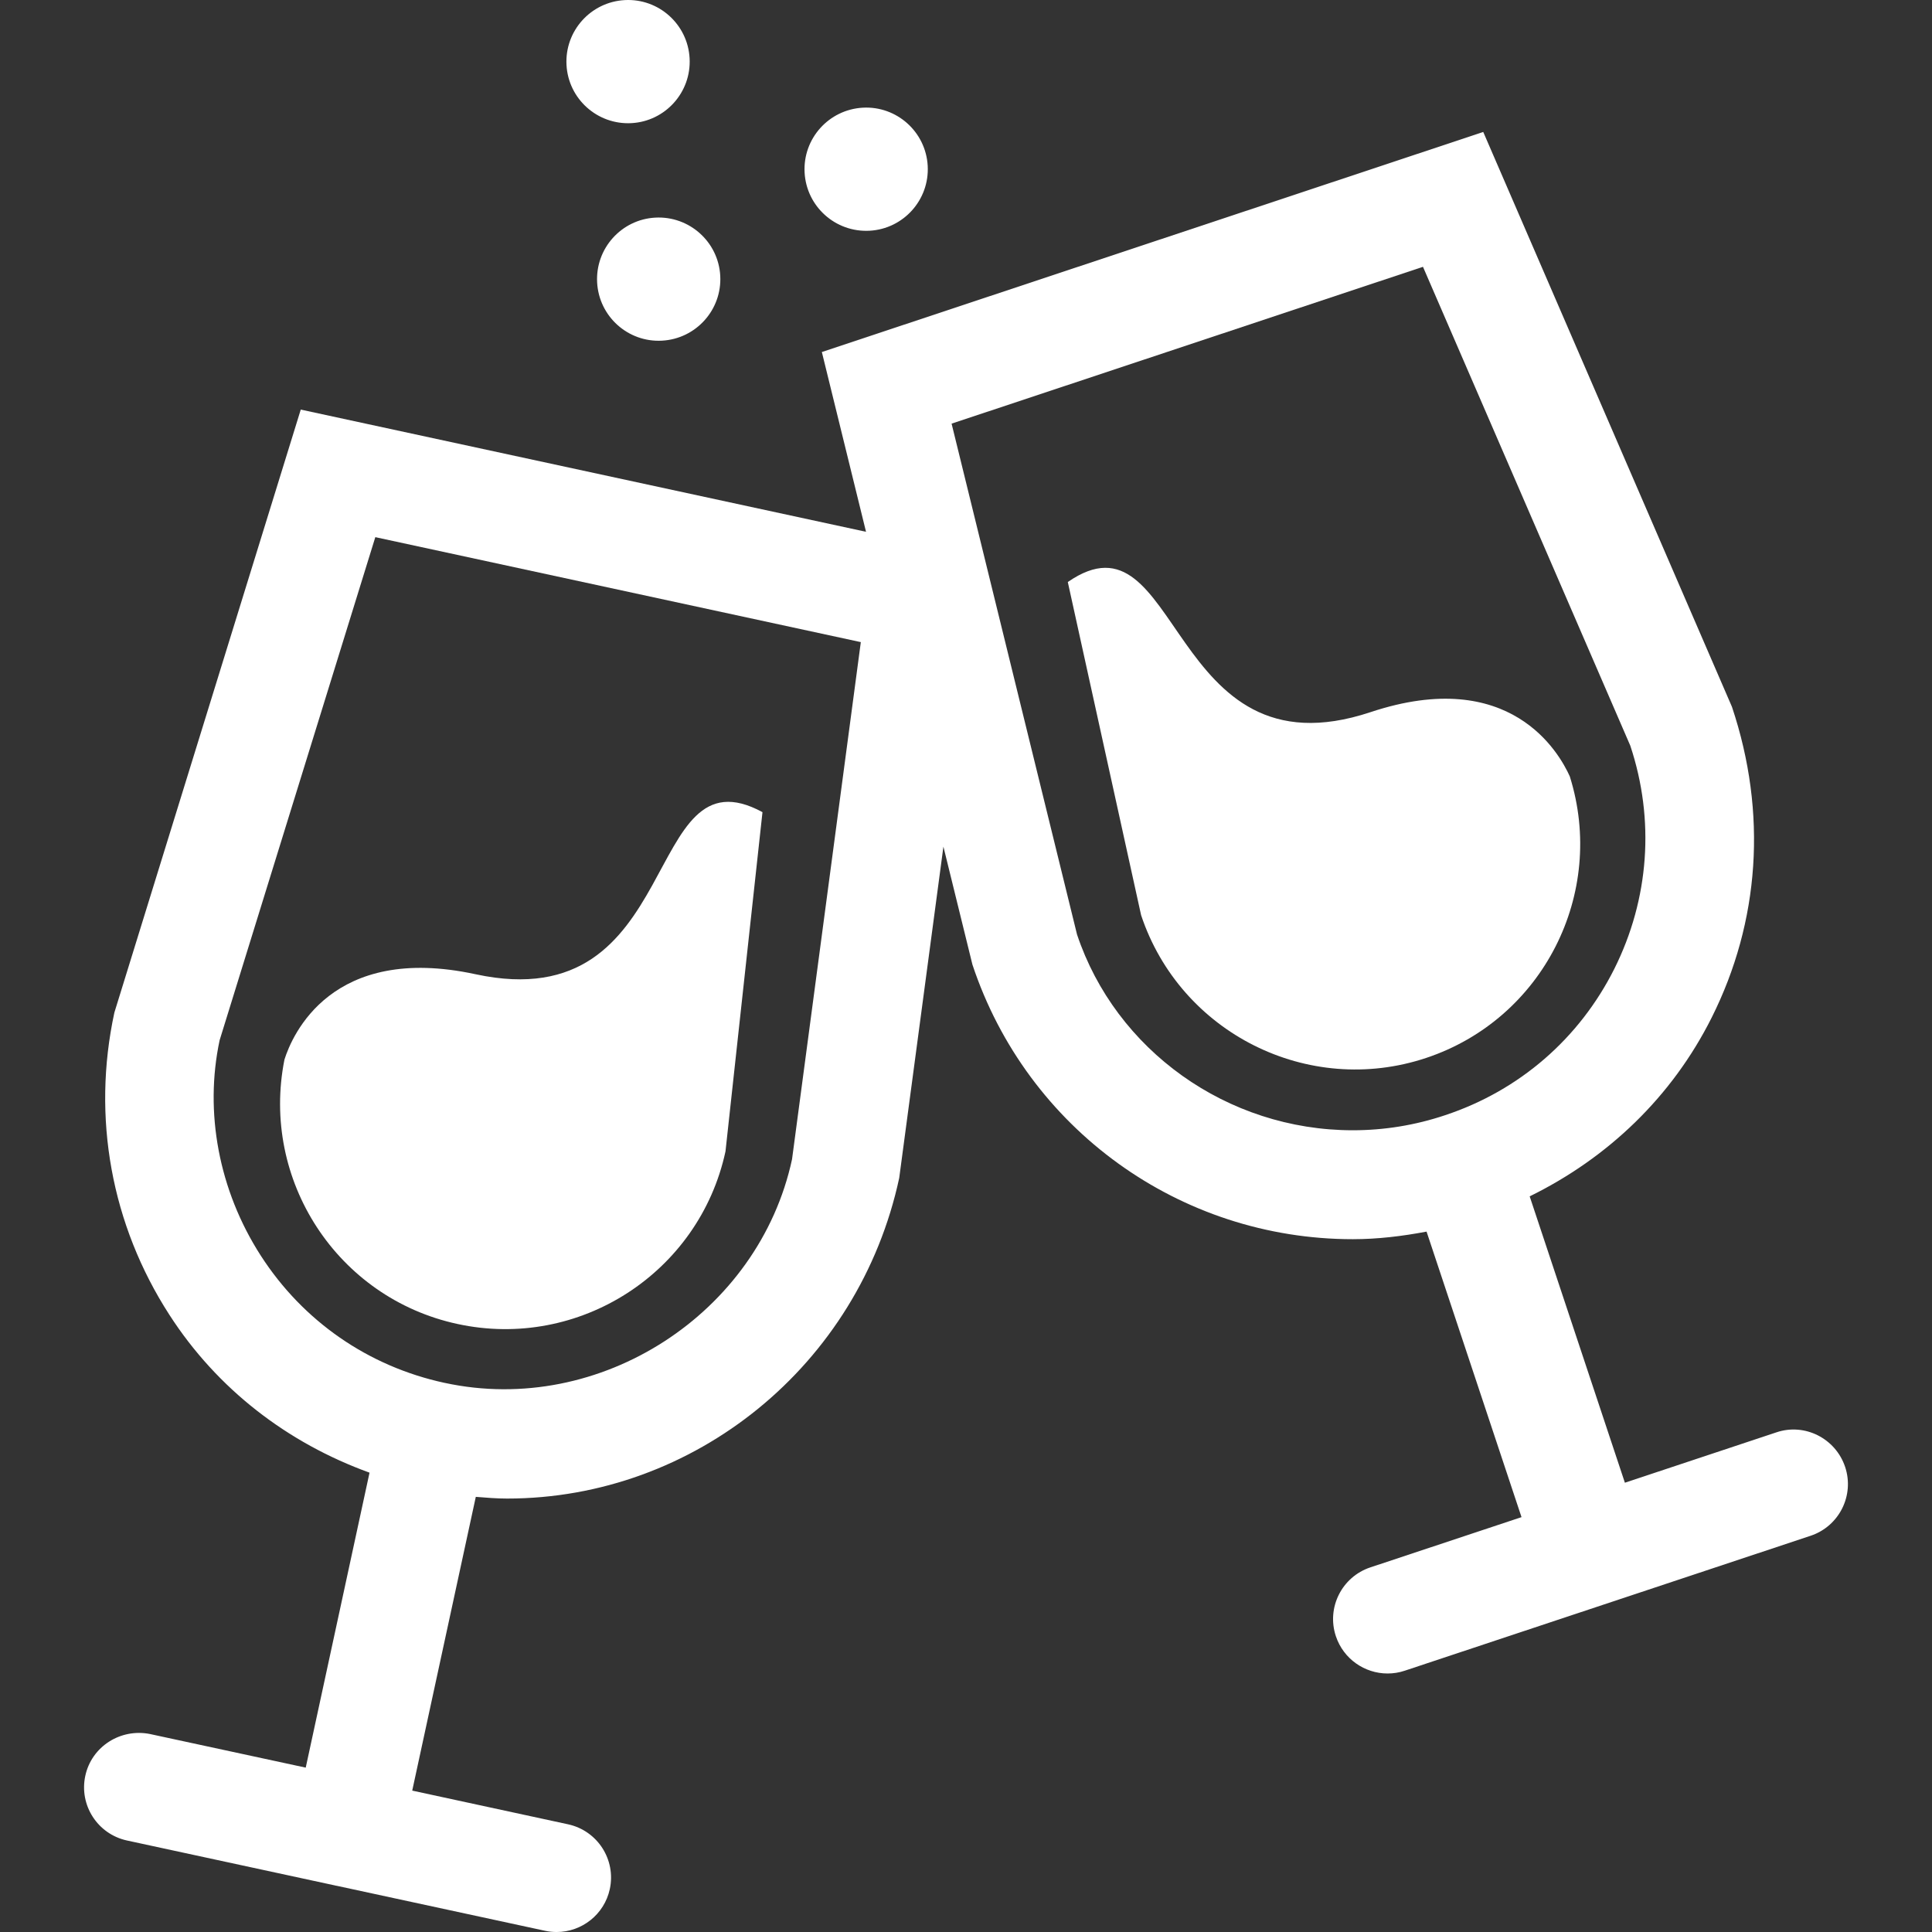
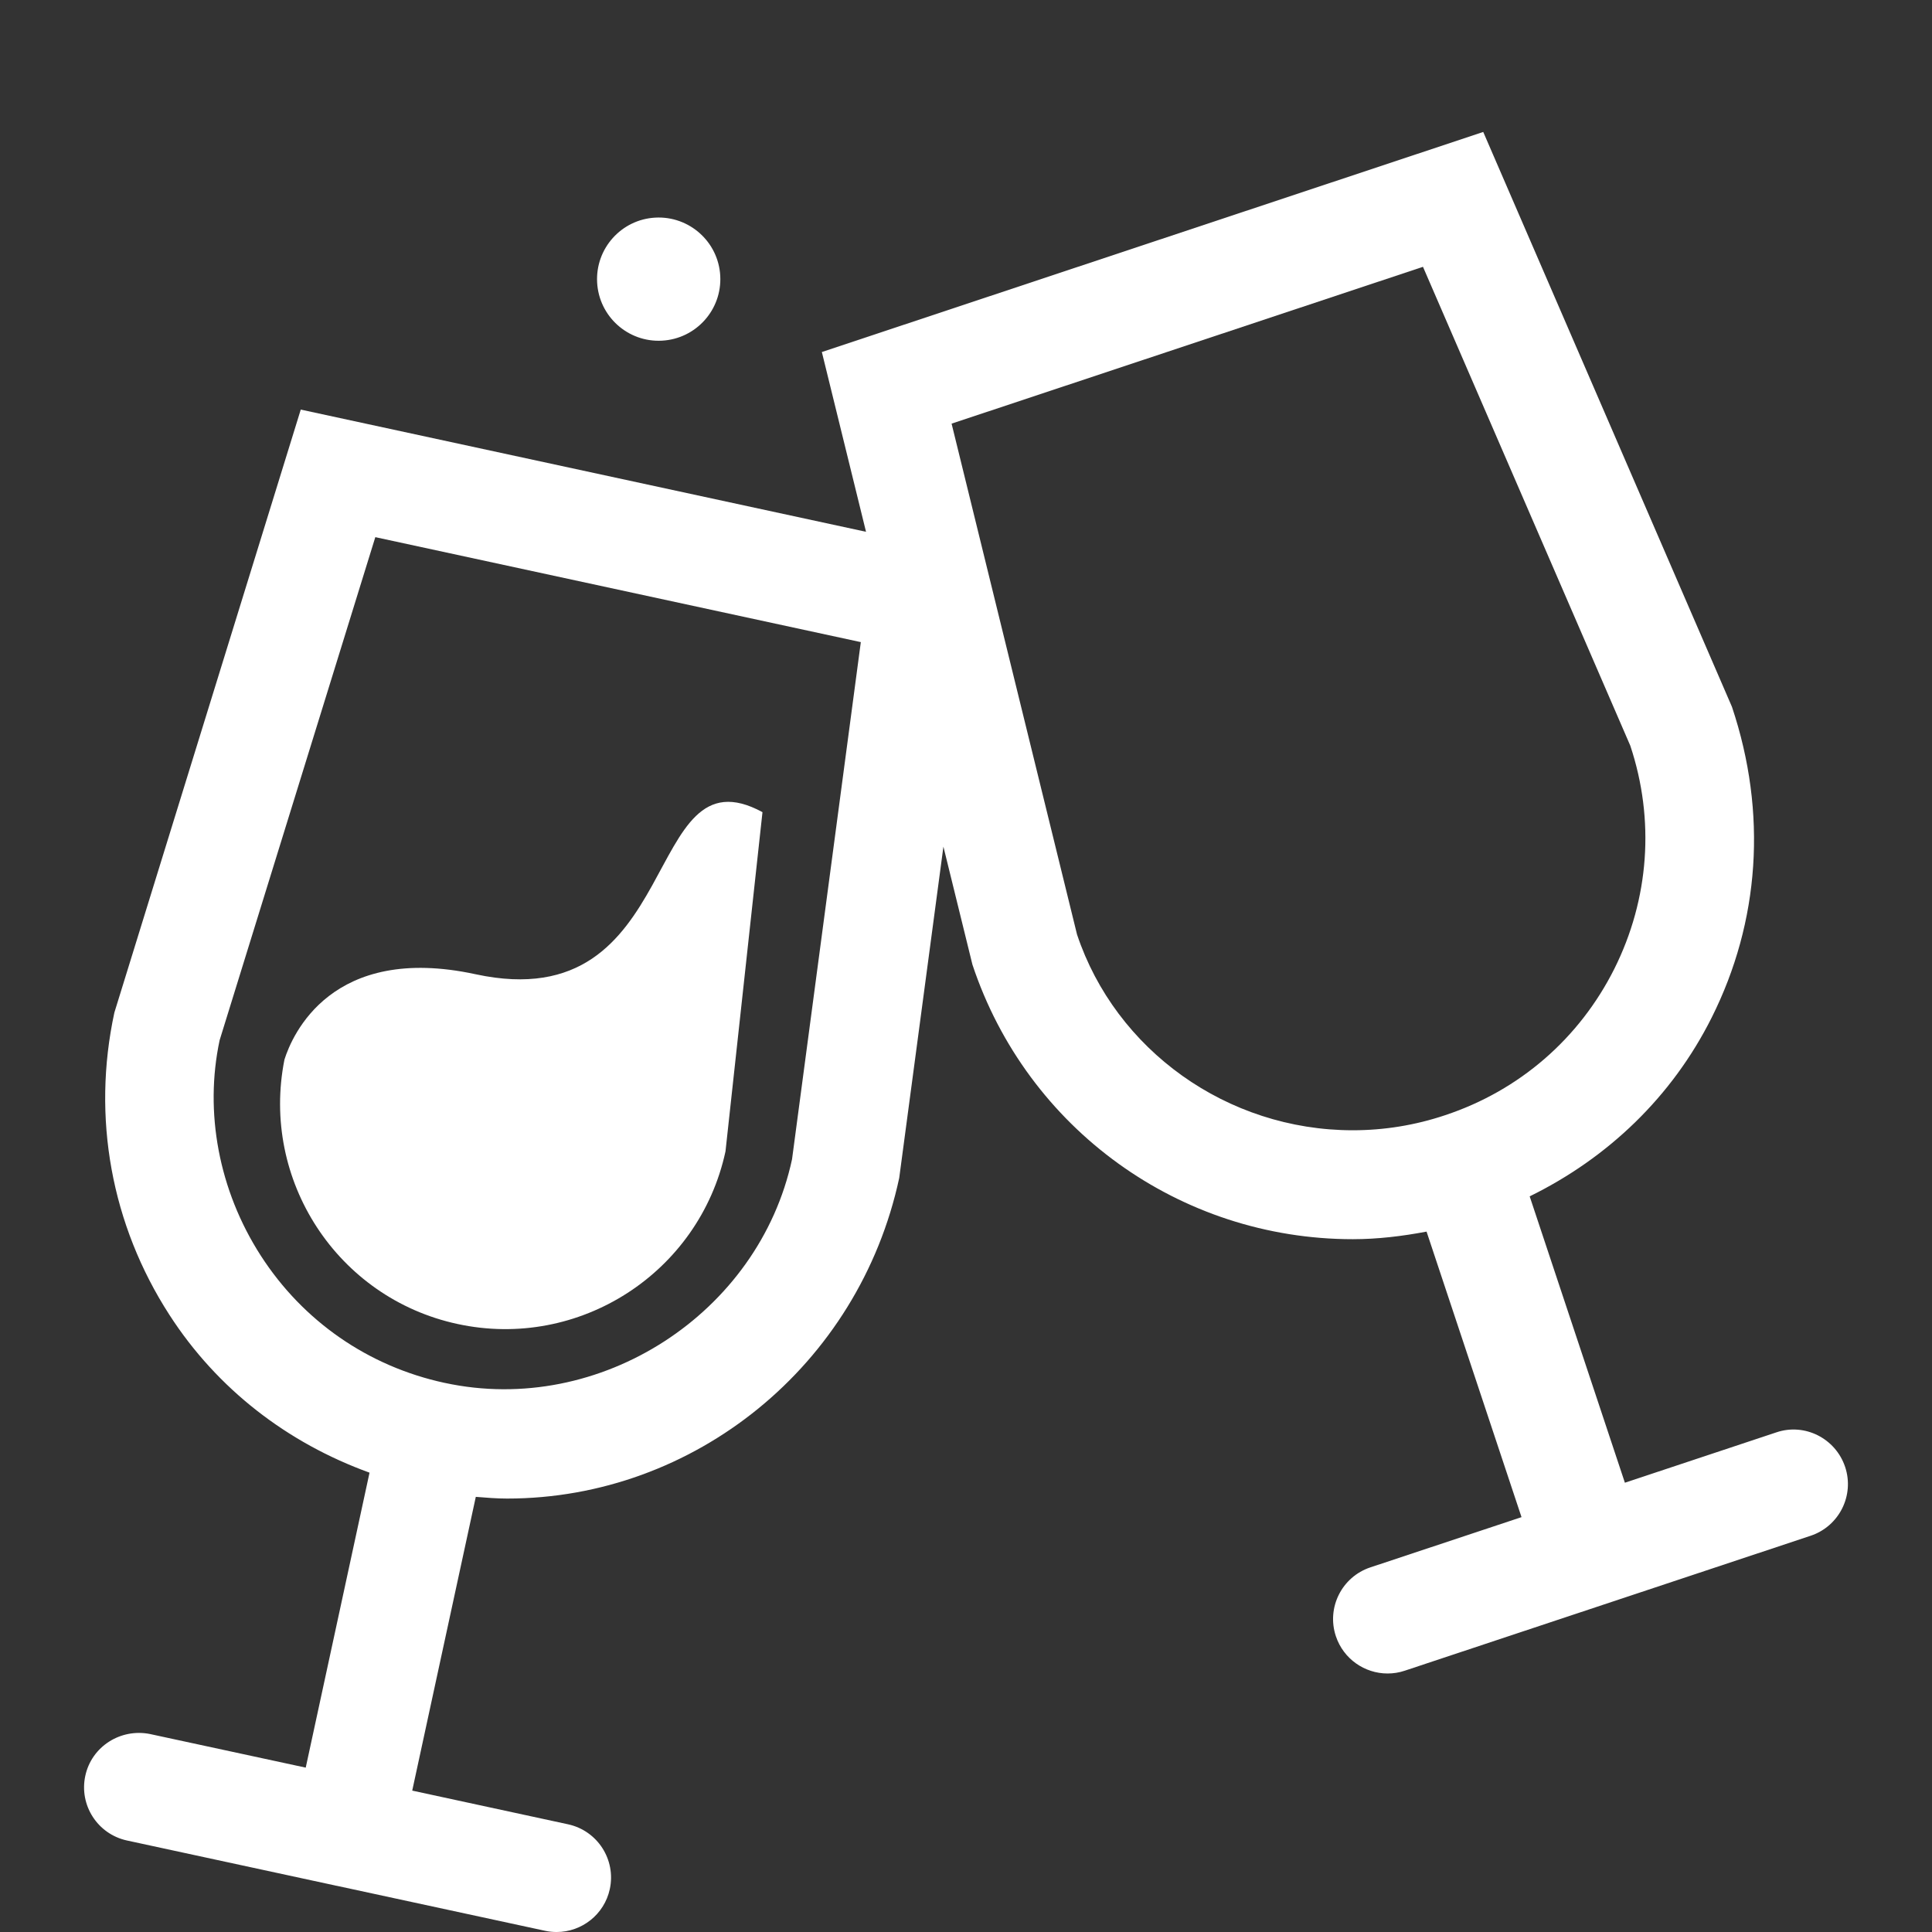
<svg xmlns="http://www.w3.org/2000/svg" width="800" height="800" viewBox="0 0 800 800" fill="none">
  <rect x="0" y="0" width="800" height="800" fill="#333333" stroke="none" />
  <g clip-path="url(#clip0_876_23)">
    <path d="M117.786 438.745C107.855 488.602 139.623 537.481 189.426 548.229C239.749 559.152 289.538 527.092 300.41 476.77L315.727 336.295C265.405 308.988 283.845 422.172 196.926 403.414C137.226 390.492 120.953 428.692 117.786 438.745Z" fill="white" />
    <path d="M764.029 607.42C760.093 595.621 747.296 589.101 735.519 593.121L672.831 613.963L633.407 495.387C665.788 479.495 692.332 454.19 708.775 421.351C728.652 381.683 731.878 336.65 717.171 292.699L614.177 54.64L340.311 145.764L358.602 220.204L124.539 169.603L47.356 419.296C37.986 462.678 46.056 507.101 70.106 544.385C89.983 575.238 119.109 597.522 153.015 609.797L126.595 731.937L62.12 718.024C49.992 715.583 37.954 723.128 35.322 735.319C32.688 747.498 40.418 759.479 52.609 762.119L138.921 780.766C138.984 780.766 139.016 780.822 139.06 780.822C139.158 780.852 139.272 780.822 139.371 780.852L225.71 799.5C227.325 799.851 228.909 800.004 230.499 800.004C240.886 800.004 250.227 792.783 252.512 782.211C255.127 770.024 247.406 758.047 235.216 755.404L170.695 741.453L197.019 619.815C201.34 620.167 205.654 620.523 209.977 620.523C287.477 620.523 355.653 565.441 372.35 487.752L390.65 350.582L402.666 399.438C425.272 467.436 488.577 513.122 560.171 513.122C570.453 513.122 580.63 511.886 590.708 509.981L630.027 628.214L567.46 649.009C555.625 652.937 549.223 665.709 553.151 677.509C556.302 686.966 565.107 692.958 574.557 692.958C576.908 692.958 579.321 692.603 581.674 691.805L749.72 635.936C761.563 631.995 767.965 619.22 764.029 607.42ZM327.968 480.024C314.239 543.766 248.548 586.549 184.17 572.625H184.134C152.539 565.815 125.503 547.116 108.002 519.957C90.507 492.797 84.604 460.441 90.943 430.731L155.41 222.422L356.447 265.886L327.968 480.024ZM445.971 386.94L394.034 175.419L589.225 110.484L675.073 308.774C685.289 339.454 682.903 372.264 668.468 401.154C653.986 430.042 629.13 451.581 598.434 461.768C586.028 465.938 573.135 468.02 560.183 468.02C508.034 468.02 461.947 434.752 445.971 386.94Z" fill="white" />
-     <path d="M650.024 321.497C645.68 311.866 625.478 275.619 567.52 294.879C483.074 322.965 489.18 208.433 442.154 241.007L472.508 378.952C488.773 427.78 541.743 454.332 590.534 438.072C638.923 421.966 665.234 369.943 650.024 321.497Z" fill="white" />
-     <path d="M261.464 50.988C275.504 50.227 286.307 38.204 285.551 24.143C284.793 10.059 272.75 -0.725 258.711 0.038C244.612 0.8 233.811 12.822 234.576 26.901C235.345 40.966 247.385 51.75 261.464 50.988Z" fill="white" />
-     <path d="M360.064 95.543C374.096 94.781 384.907 82.758 384.144 68.682C383.378 54.617 371.336 43.827 357.304 44.589C343.212 45.354 332.409 57.373 333.167 71.436C333.928 85.513 345.966 96.306 360.064 95.543Z" fill="white" />
    <path d="M247.259 116.96C248.019 131.04 260.059 141.83 274.097 141.062C288.197 140.303 299 128.28 298.24 114.203C297.473 100.14 285.431 89.351 271.335 90.112C257.301 90.874 246.503 102.896 247.259 116.96Z" fill="white" />
  </g>
  <defs>
    <clipPath id="clip0_876_23">
      <rect width="800" height="800" fill="white" />
    </clipPath>
  </defs>
</svg>